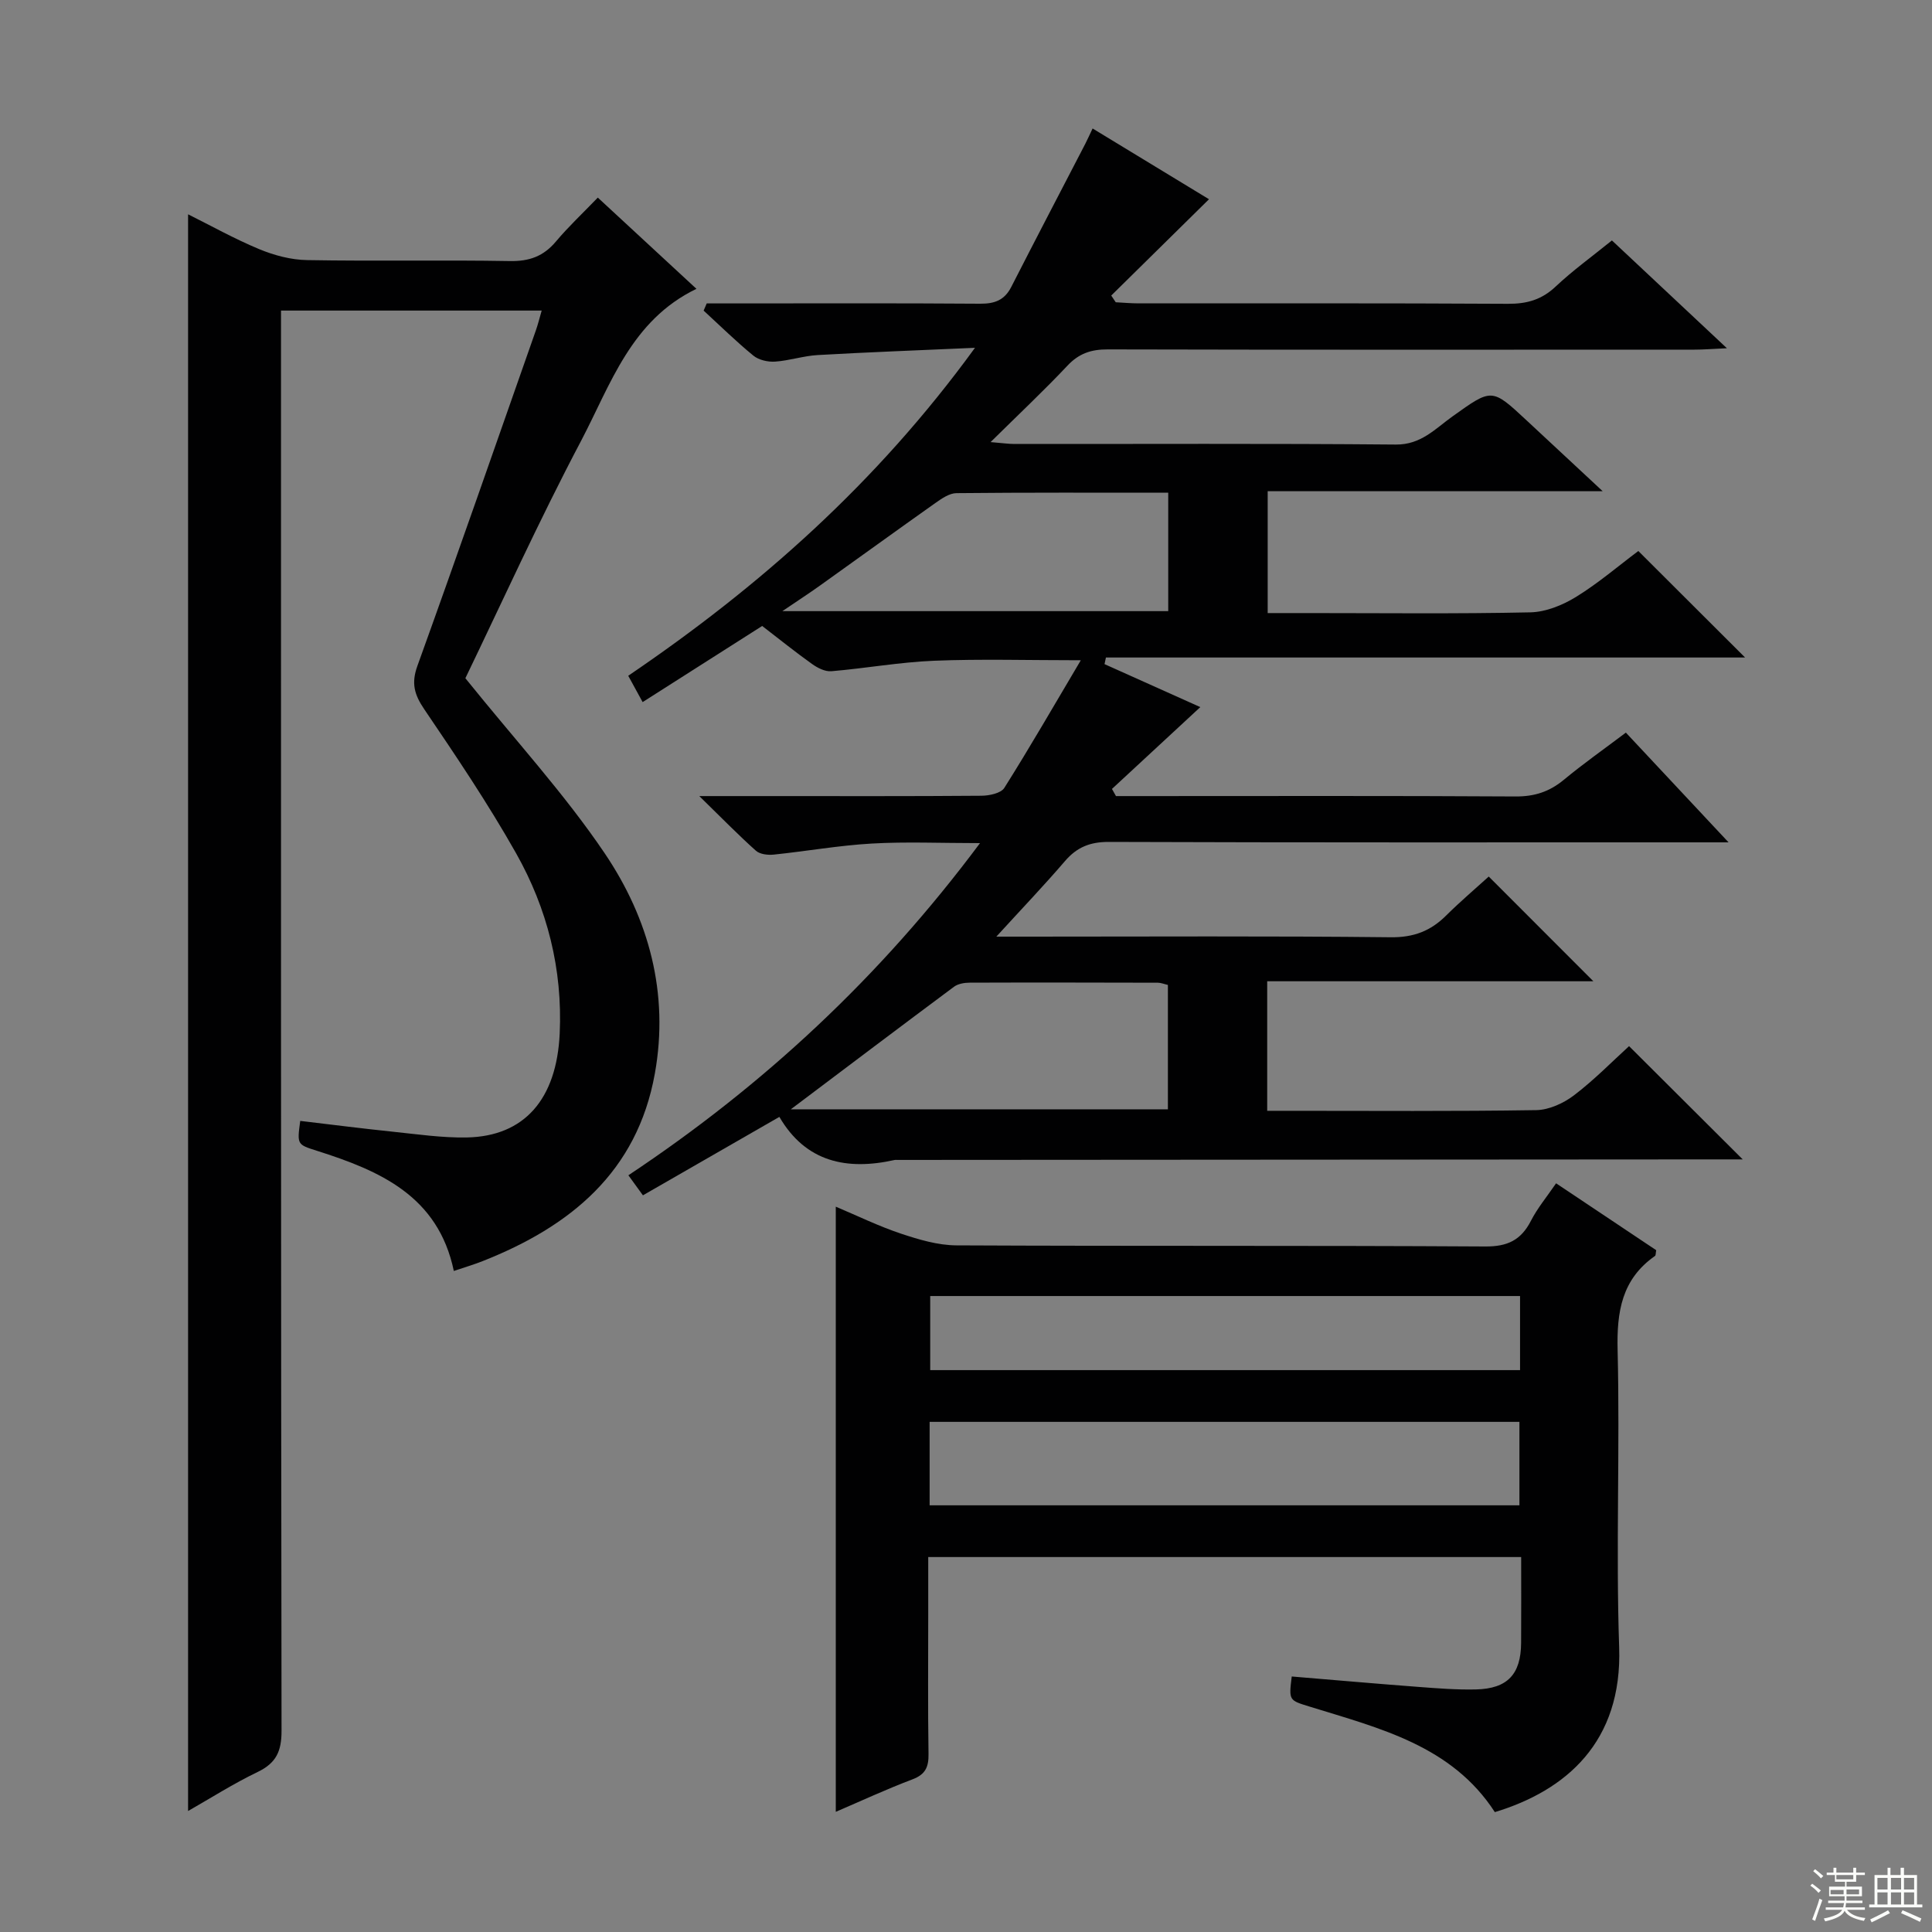
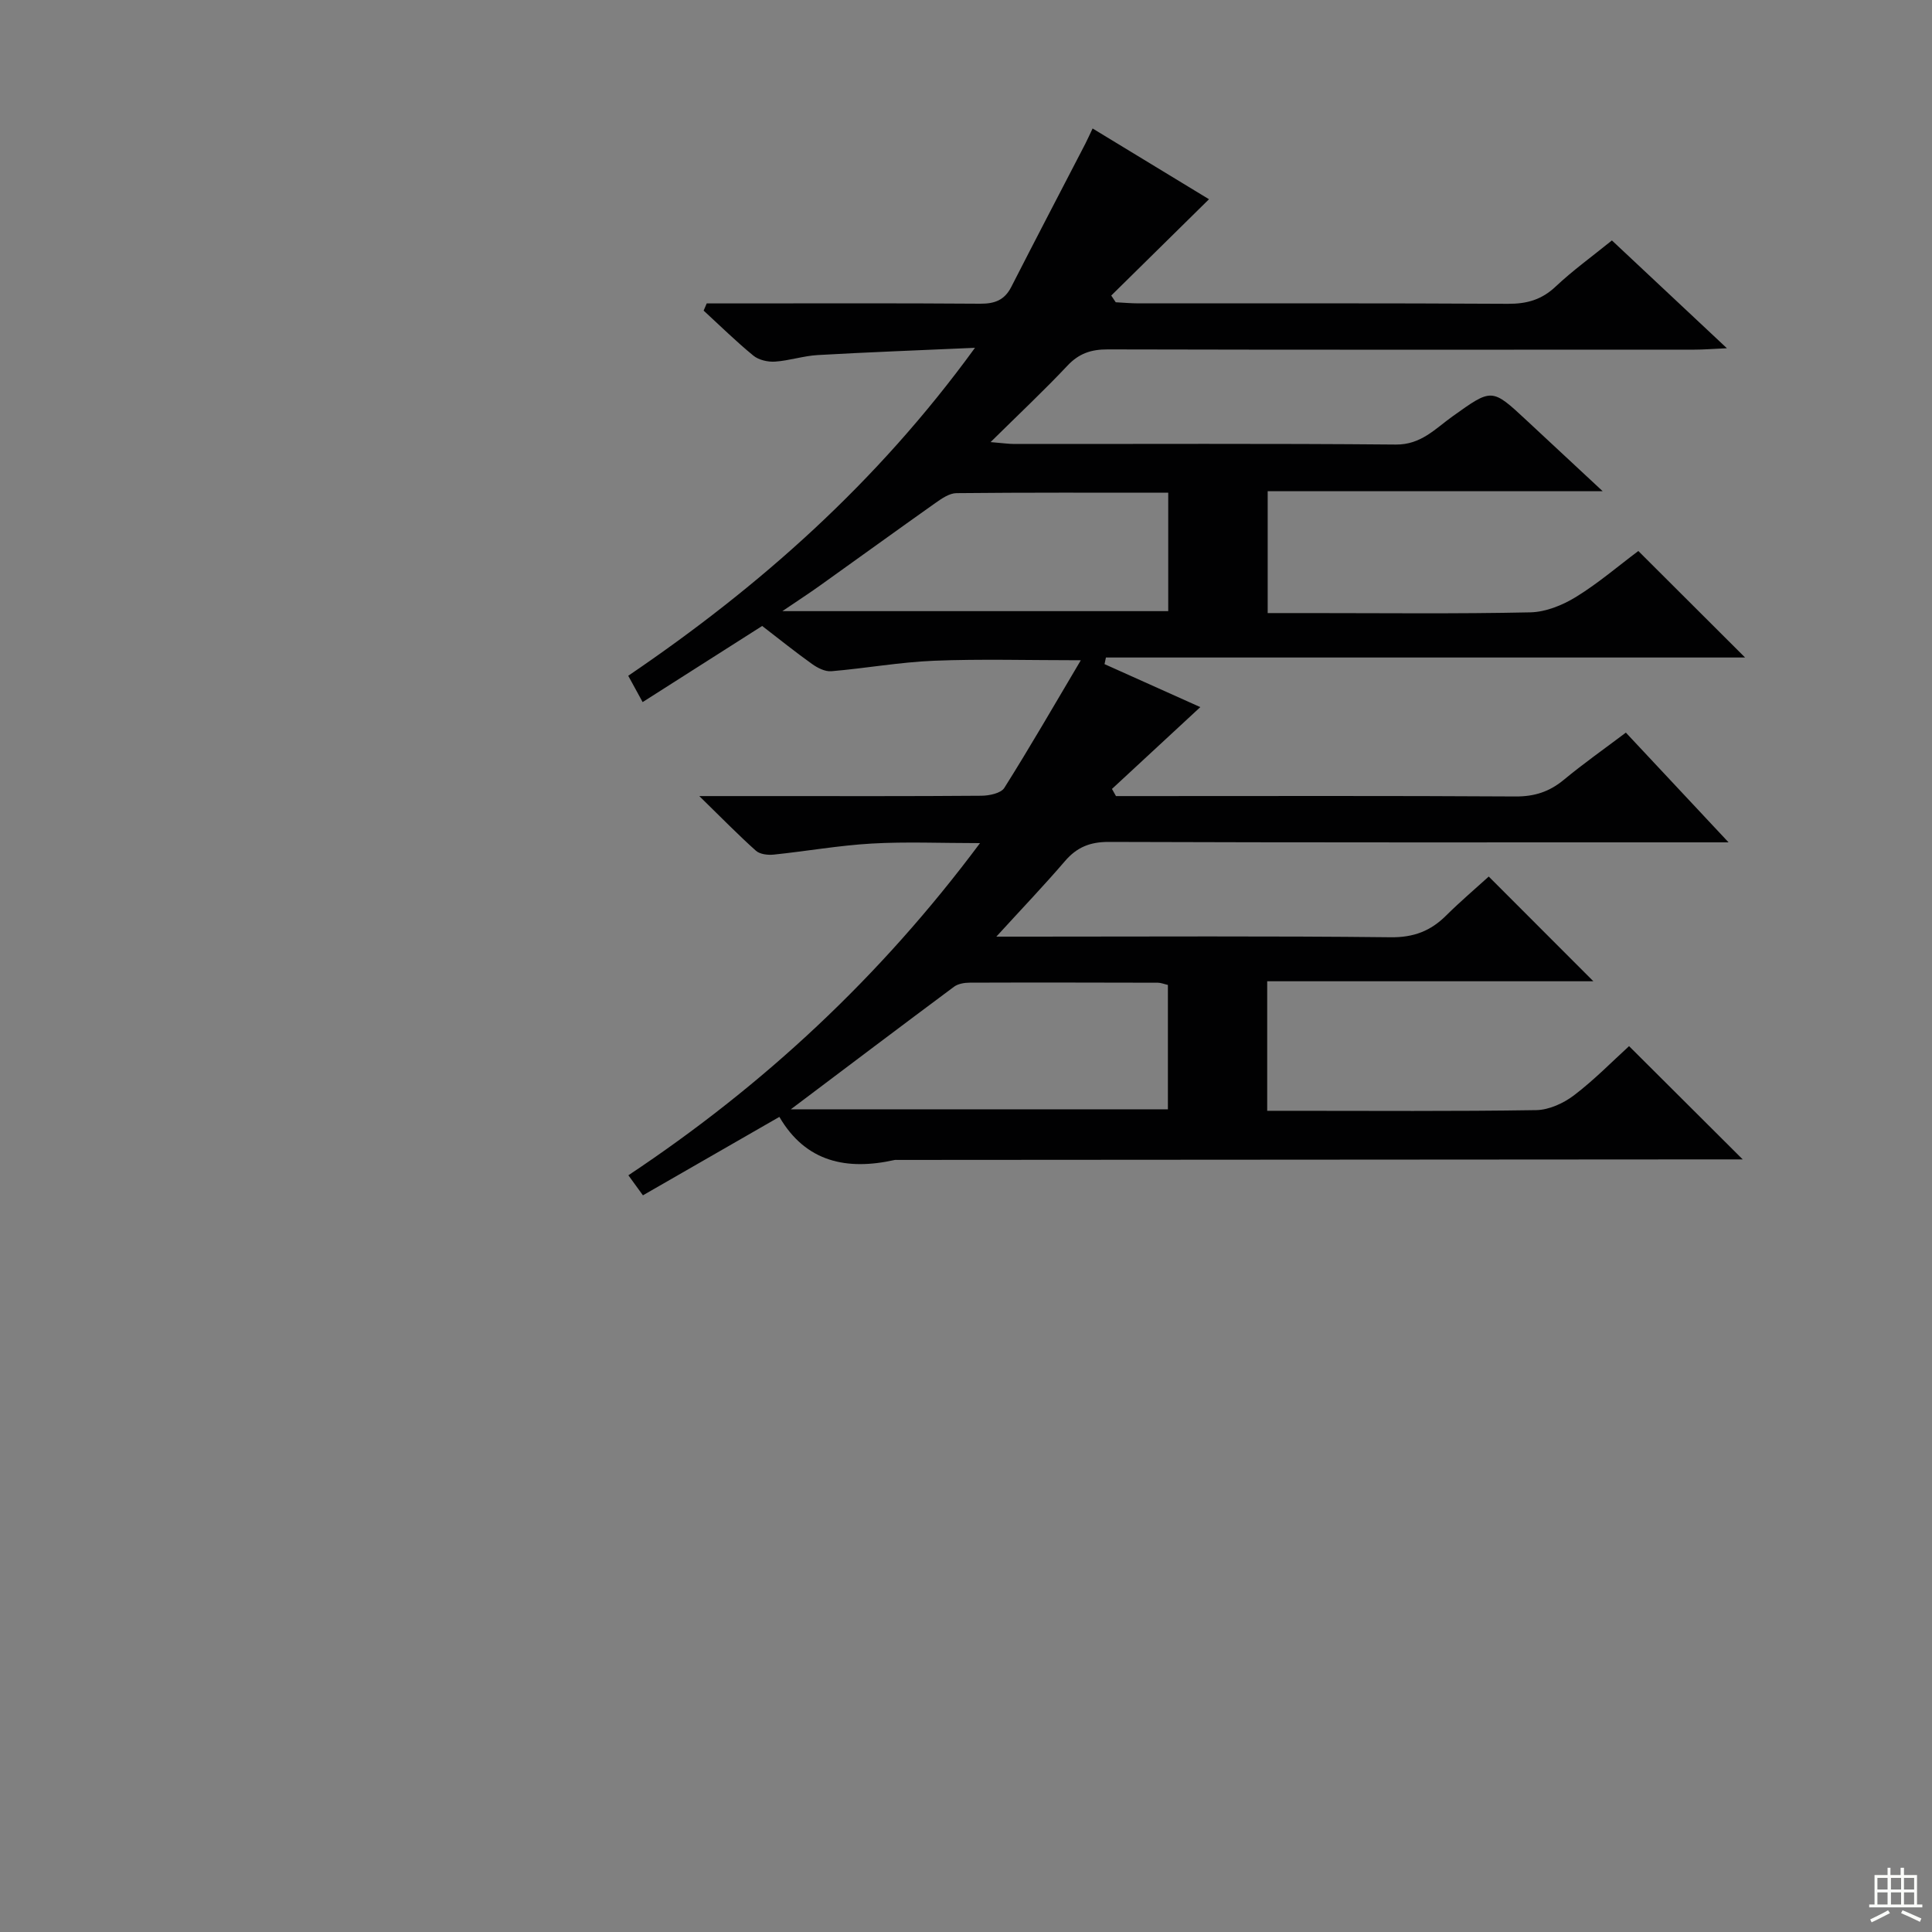
<svg xmlns="http://www.w3.org/2000/svg" enable-background="new 0 0 400 400" viewBox="0 0 400 400">
  <rect x="0" y="0" width="400" height="400" fill="#808080" stroke="none" />
  <g fill="#010102">
    <path d="m133.11 247.48c-1.16-1.6-1.93-2.65-3.01-4.15 27.89-18.55 52.03-40.91 72.8-68.77-8.14 0-15.32-.32-22.45.09-6.78.39-13.51 1.59-20.28 2.29-1.2.12-2.84-.07-3.66-.8-3.66-3.27-7.09-6.79-11.73-11.32h14.41c14.67 0 29.33.05 44-.07 1.62-.01 4.03-.51 4.74-1.62 5.3-8.4 10.25-17.01 15.84-26.43-10.92 0-20.67-.29-30.39.1-7.1.29-14.16 1.57-21.26 2.17-1.29.11-2.85-.68-3.98-1.49-3.52-2.51-6.88-5.22-10.34-7.88-8.21 5.23-16.29 10.37-24.75 15.76-1.02-1.86-1.86-3.4-2.98-5.45 27.2-18.47 51.44-39.9 71.79-67.9-11.79.52-22.18.91-32.56 1.5-2.96.17-5.88 1.16-8.84 1.36-1.48.1-3.36-.33-4.47-1.23-3.58-2.93-6.89-6.19-10.31-9.33.21-.5.43-.99.64-1.49h5.11c17.17 0 34.33-.07 51.5.06 3 .02 5.04-.73 6.44-3.47 5.06-9.91 10.22-19.78 15.34-29.66.44-.86.83-1.74 1.5-3.15 8.27 5.03 16.3 9.91 24.1 14.65-6.82 6.72-13.53 13.33-20.24 19.94.31.46.62.93.93 1.39 1.58.08 3.15.23 4.73.23 25.5.01 51-.06 76.49.09 3.92.02 6.98-.85 9.87-3.58 3.5-3.3 7.44-6.14 11.64-9.54 7.57 7.1 15.15 14.21 23.81 22.32-3.04.14-4.88.29-6.73.29-40.5.01-80.99.05-121.49-.05-3.42-.01-5.95.84-8.33 3.38-4.87 5.17-10.06 10.04-15.9 15.81 2.45.2 3.69.39 4.92.39 26.33.02 52.66-.12 78.99.12 5.21.05 8.17-3.29 11.7-5.81 8.19-5.84 8.11-5.96 15.4.84 4.98 4.64 9.97 9.28 15.72 14.63-23.61 0-46.29 0-69.36 0v25.23h8.4c15.33 0 30.67.18 45.99-.15 3.19-.07 6.66-1.48 9.44-3.19 4.62-2.84 8.79-6.43 12.91-9.51 7.33 7.32 14.39 14.36 22.1 22.05-44.45 0-88.39 0-132.33 0-.1.46-.19.92-.29 1.37 6.64 2.98 13.28 5.96 19.83 8.9-6.18 5.73-12.23 11.33-18.29 16.94.28.49.55.98.83 1.48h5.26c25.83 0 51.66-.08 77.49.08 3.92.02 7-.99 9.97-3.45 4.07-3.37 8.41-6.42 12.85-9.77 6.91 7.38 13.58 14.51 21.26 22.72-3.07 0-4.95 0-6.83 0-40.5 0-80.99.05-121.49-.09-3.87-.01-6.6 1.09-9.07 3.97-4.28 4.99-8.83 9.75-14.21 15.64h6.68c25 0 50-.15 74.99.13 4.75.05 8.24-1.3 11.46-4.5 2.93-2.91 6.09-5.59 8.82-8.07 7.27 7.27 14.29 14.3 21.66 21.68-22.33 0-44.79 0-67.53 0v26.82h4.7c17 0 34 .13 50.99-.14 2.65-.04 5.66-1.42 7.83-3.07 4.21-3.2 7.94-7.03 11.4-10.18 7.96 7.94 15.65 15.6 23.53 23.45-1.58 0-3.34 0-5.1 0-56.66.04-113.32.07-169.98.11-.17 0-.34-.03-.5.01-9.86 2.2-18.39.48-23.87-8.92-9.73 5.61-18.76 10.8-28.25 16.24zm30.62-17.81h78.07c0-8.77 0-17.2 0-25.75-.79-.18-1.42-.45-2.06-.46-12.98-.03-25.97-.06-38.95-.01-1.11 0-2.43.22-3.28.85-11.02 8.2-21.98 16.48-33.78 25.37zm78.14-127.66c-14.94 0-29.4-.06-43.86.09-1.46.02-3.03 1.11-4.32 2.02-8.01 5.66-15.95 11.43-23.93 17.12-2.31 1.65-4.7 3.2-7.78 5.29h79.89c0-8.2 0-16.01 0-24.52z" />
-     <path d="m96.35 140.42c10.4 12.92 20.56 23.97 28.87 36.28 9.13 13.53 13.34 28.99 10.36 45.57-3.67 20.4-17.5 31.67-35.68 38.84-1.82.72-3.71 1.27-5.94 2.03-3.25-15.56-15.36-20.76-28.37-24.89-4.09-1.3-4.09-1.28-3.43-6.18 6.36.75 12.72 1.57 19.1 2.23 5.12.53 10.26 1.29 15.38 1.2 11.92-.23 18.61-7.91 19.24-21.52.61-13.31-2.56-25.86-9.03-37.32-5.79-10.26-12.4-20.07-19.02-29.83-2.06-3.04-2.71-5.38-1.41-8.97 8.33-23.1 16.39-46.3 24.53-69.47.43-1.23.74-2.5 1.2-4.09-18.05 0-35.75 0-53.97 0v6.63c0 95.8-.03 191.6.11 287.4.01 4.23-1.09 6.68-4.93 8.53-5.05 2.43-9.82 5.47-14.42 8.09 0-110.19 0-220.17 0-330.58 4.59 2.28 9.53 5.05 14.72 7.21 3.11 1.29 6.6 2.22 9.94 2.27 13.99.25 27.99-.05 41.98.2 4.04.07 6.96-1 9.53-4.06 2.56-3.05 5.49-5.79 8.66-9.08 6.87 6.35 13.4 12.4 20.42 18.89-13.55 6.54-17.76 19.81-23.85 31.41-8.81 16.69-16.61 33.93-23.99 49.21z" />
-     <path d="m322.17 244.99c7.29 4.87 14.05 9.39 20.73 13.85-.12.62-.07 1.06-.25 1.19-6.89 4.82-7.94 11.55-7.74 19.53.5 20.49-.38 41.01.32 61.49.68 19.64-11.03 29.67-25.74 34.13-8.91-13.76-23.83-17.35-38.23-21.81-4.4-1.36-4.44-1.23-3.82-6.27 8.71.72 17.43 1.49 26.16 2.15 3.98.3 7.98.62 11.96.53 6.55-.15 9.33-3.13 9.37-9.64.04-5.81.01-11.62.01-17.77-40.9 0-81.47 0-122.76 0v11.77c0 9.67-.09 19.33.06 29 .04 2.68-.62 4.23-3.31 5.25-5.42 2.05-10.69 4.5-15.89 6.73 0-41.65 0-83.14 0-125.29 4.51 1.9 8.9 4.05 13.49 5.58 3.7 1.23 7.64 2.41 11.48 2.43 36.5.18 73 .01 109.5.23 4.61.03 7.39-1.32 9.44-5.29 1.34-2.63 3.27-4.94 5.22-7.79zm-7.59 66.67c0-6.1 0-11.67 0-17.28-40.87 0-81.39 0-122.11 0v17.28zm.13-43.33c-41.09 0-81.6 0-122.12 0v15.34h122.12c0-5.25 0-10.17 0-15.34z" />
  </g>
-   <path d="m374.8 390.4.4-.4c.7.5 1.3 1 1.8 1.4l-.5.5c-.5-.6-1.1-1.1-1.7-1.5zm1 7.3-.6-.3c.5-1.4 1.1-2.8 1.5-4.3.2.1.4.2.6.3-.5 1.3-1 2.8-1.5 4.3zm-.4-10.3.4-.4c.4.3 1 .8 1.7 1.4l-.5.5c-.4-.5-1-1-1.6-1.5zm2.5.3h1.7v-1h.6v1h3.5v-1h.6v1h1.8v.5h-1.8v1.4h-2v1h3.2v2h-3.2v.9h3.3v.5h-3.4c0 .3-.1.6-.1.9h4v.5h-3.7c.7.9 1.9 1.5 3.8 1.7-.1.2-.2.4-.3.6-2.1-.4-3.5-1.1-4-2.1-.4 1-1.8 1.7-4 2.2-.1-.2-.2-.4-.3-.6 2.1-.4 3.4-1 3.8-1.8h-3.4v-.5h3.6c.1-.3.1-.6.2-.9h-3.3v-.5h3.4c0-.3 0-.6 0-.9h-3.2v-2h3.3v-1h-2.1v-1.4h-1.7v-.5zm1.1 3.5v1h2.7c0-.3 0-.4 0-.4 0-.1 0-.2 0-.2 0-.1 0-.2 0-.3h-2.7zm1.2-3v.9h3.5v-.9zm4.7 3h-2.6v.6.4h2.6z" fill="#fbfcfa" />
  <path d="m393.6 386.7h.6v1.5h2.7v6.1h1.1v.6h-11v-.6h1.1v-6.1h2.7v-1.5h.6v1.5h2.1v-1.5zm-2.7 8.8.4.6c-1.2.6-2.5 1.3-3.8 1.9-.1-.2-.2-.4-.3-.6 1.2-.6 2.5-1.2 3.7-1.9zm-2.2-6.7v2.4h2.1v-2.4zm0 3v2.5h2.1v-2.5zm2.8-3v2.4h2.1v-2.4zm0 3v2.5h2.1v-2.5zm6 6.1c-1.4-.7-2.7-1.3-3.9-1.8l.3-.6c1.5.6 2.7 1.2 3.9 1.7zm-1.2-9.1h-2.1v2.4h2.1zm-2.1 3v2.5h2.1v-2.5z" fill="#fbfcfa" />
</svg>